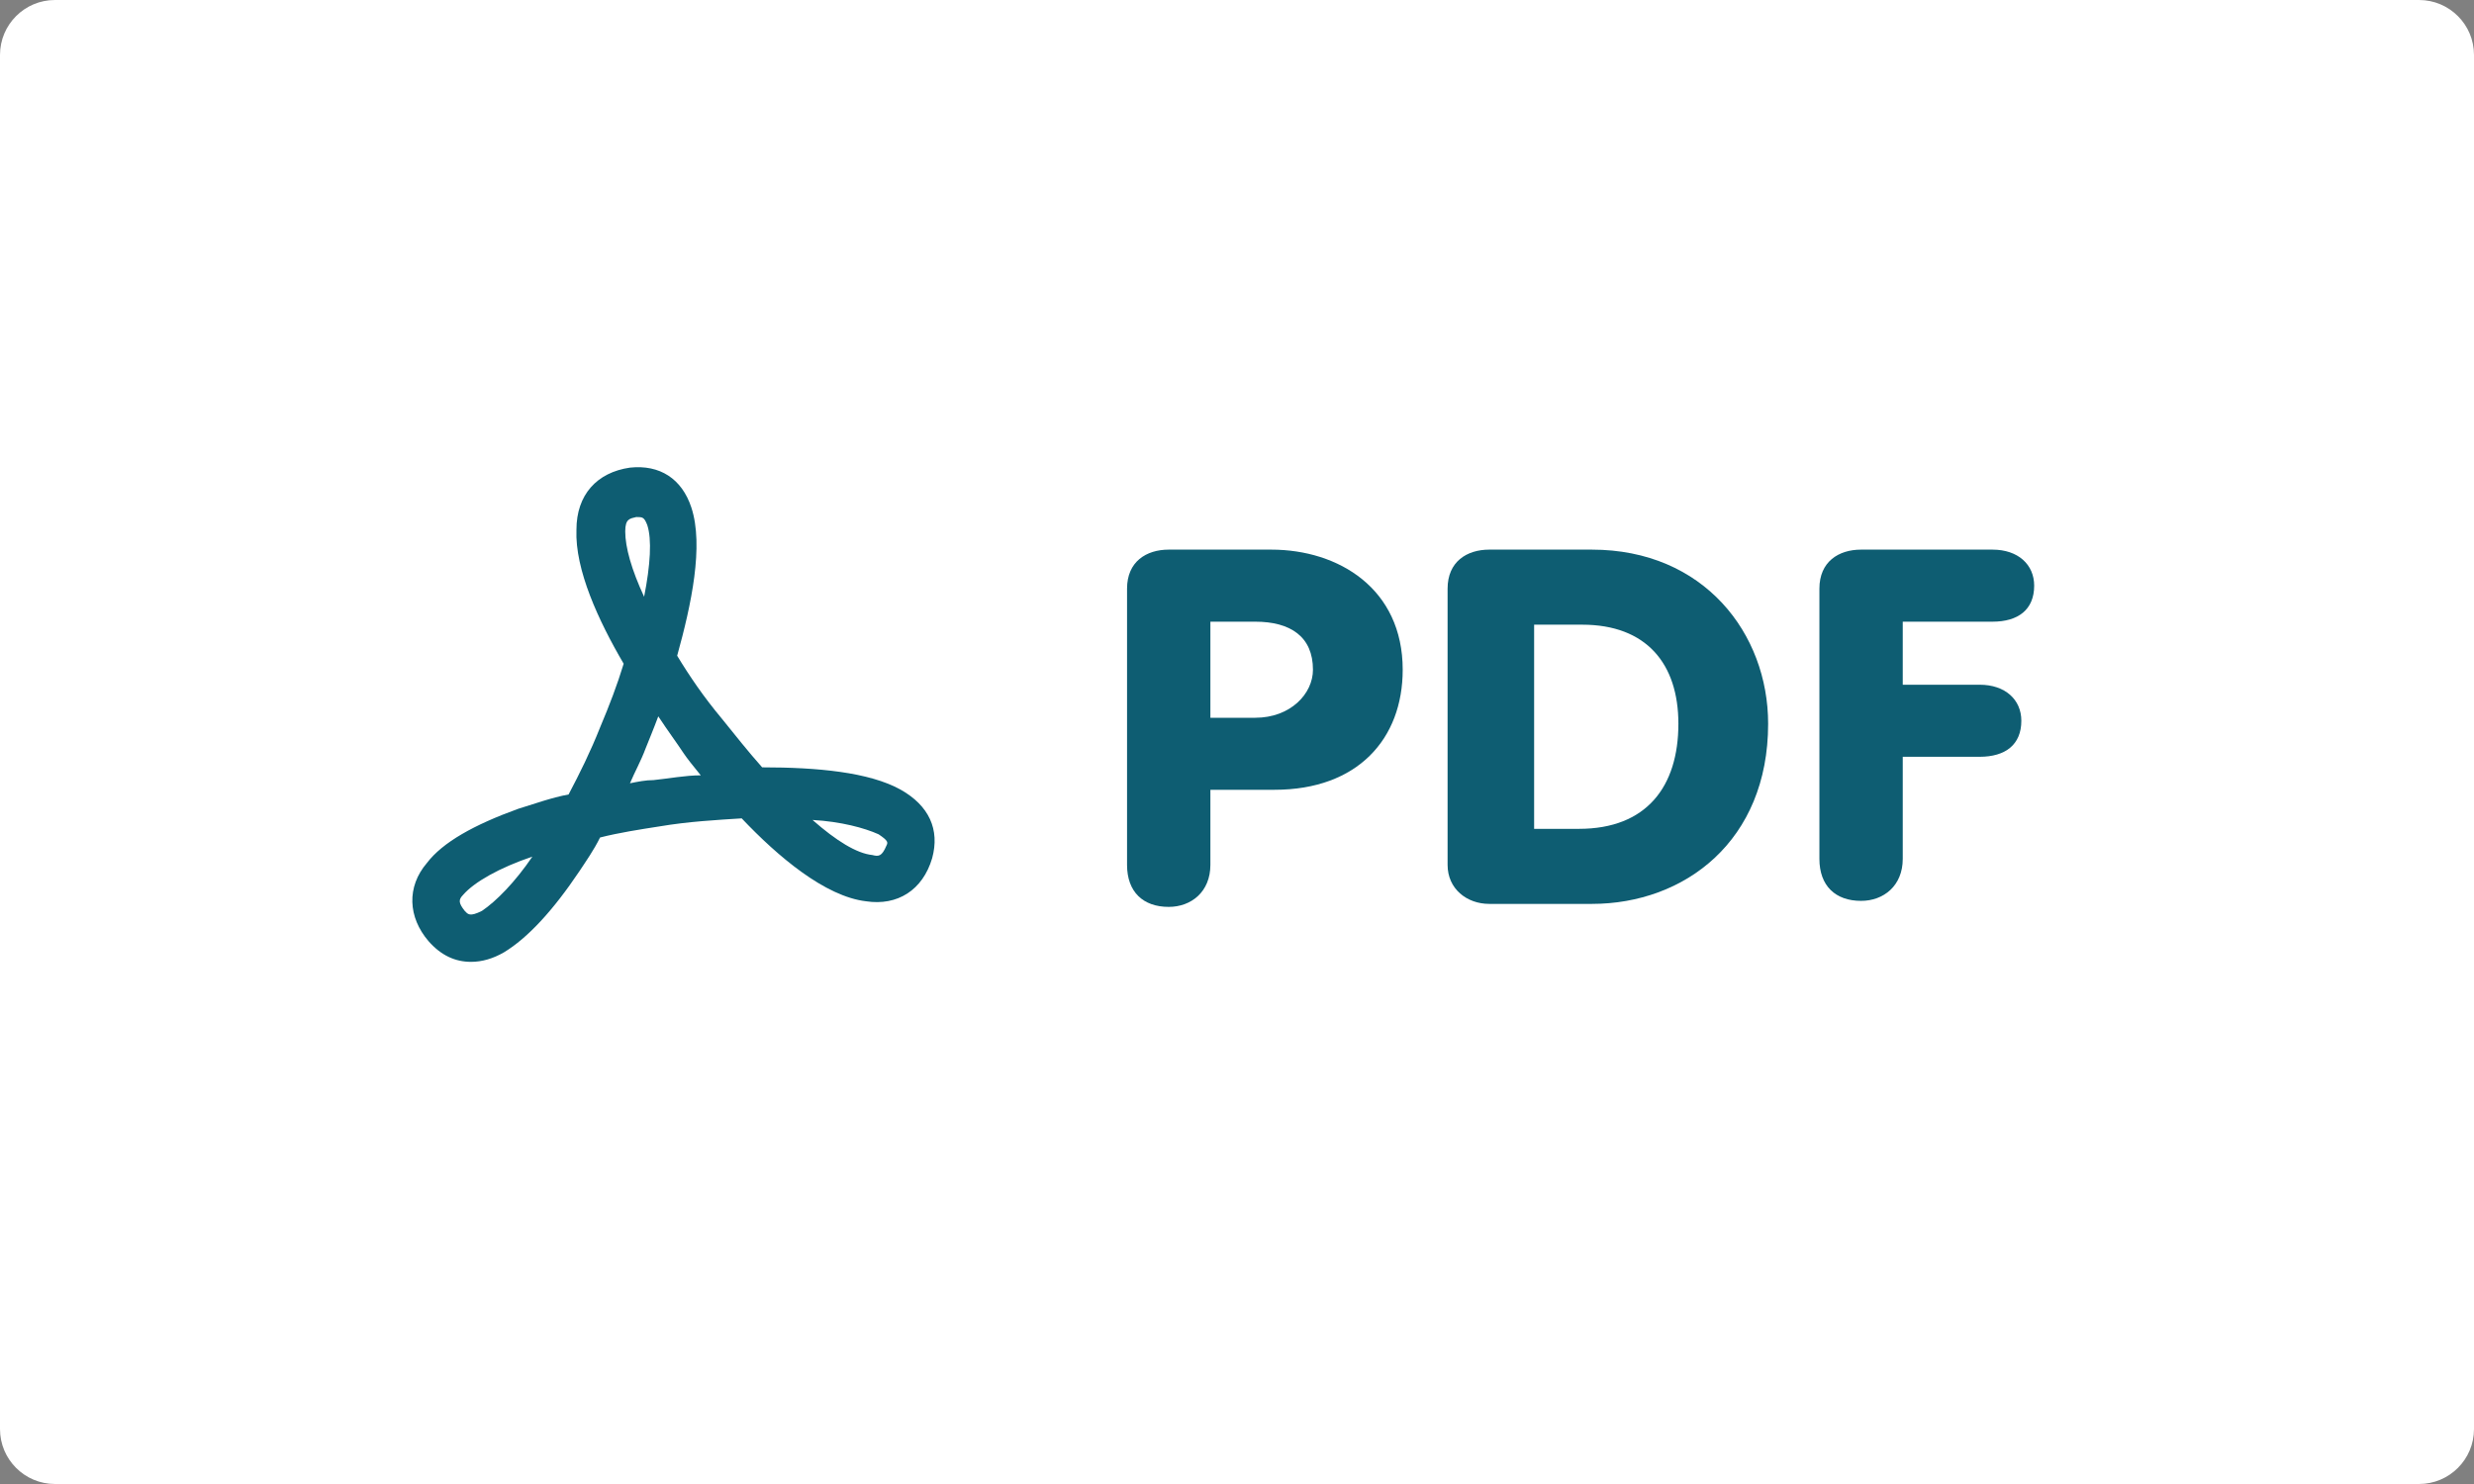
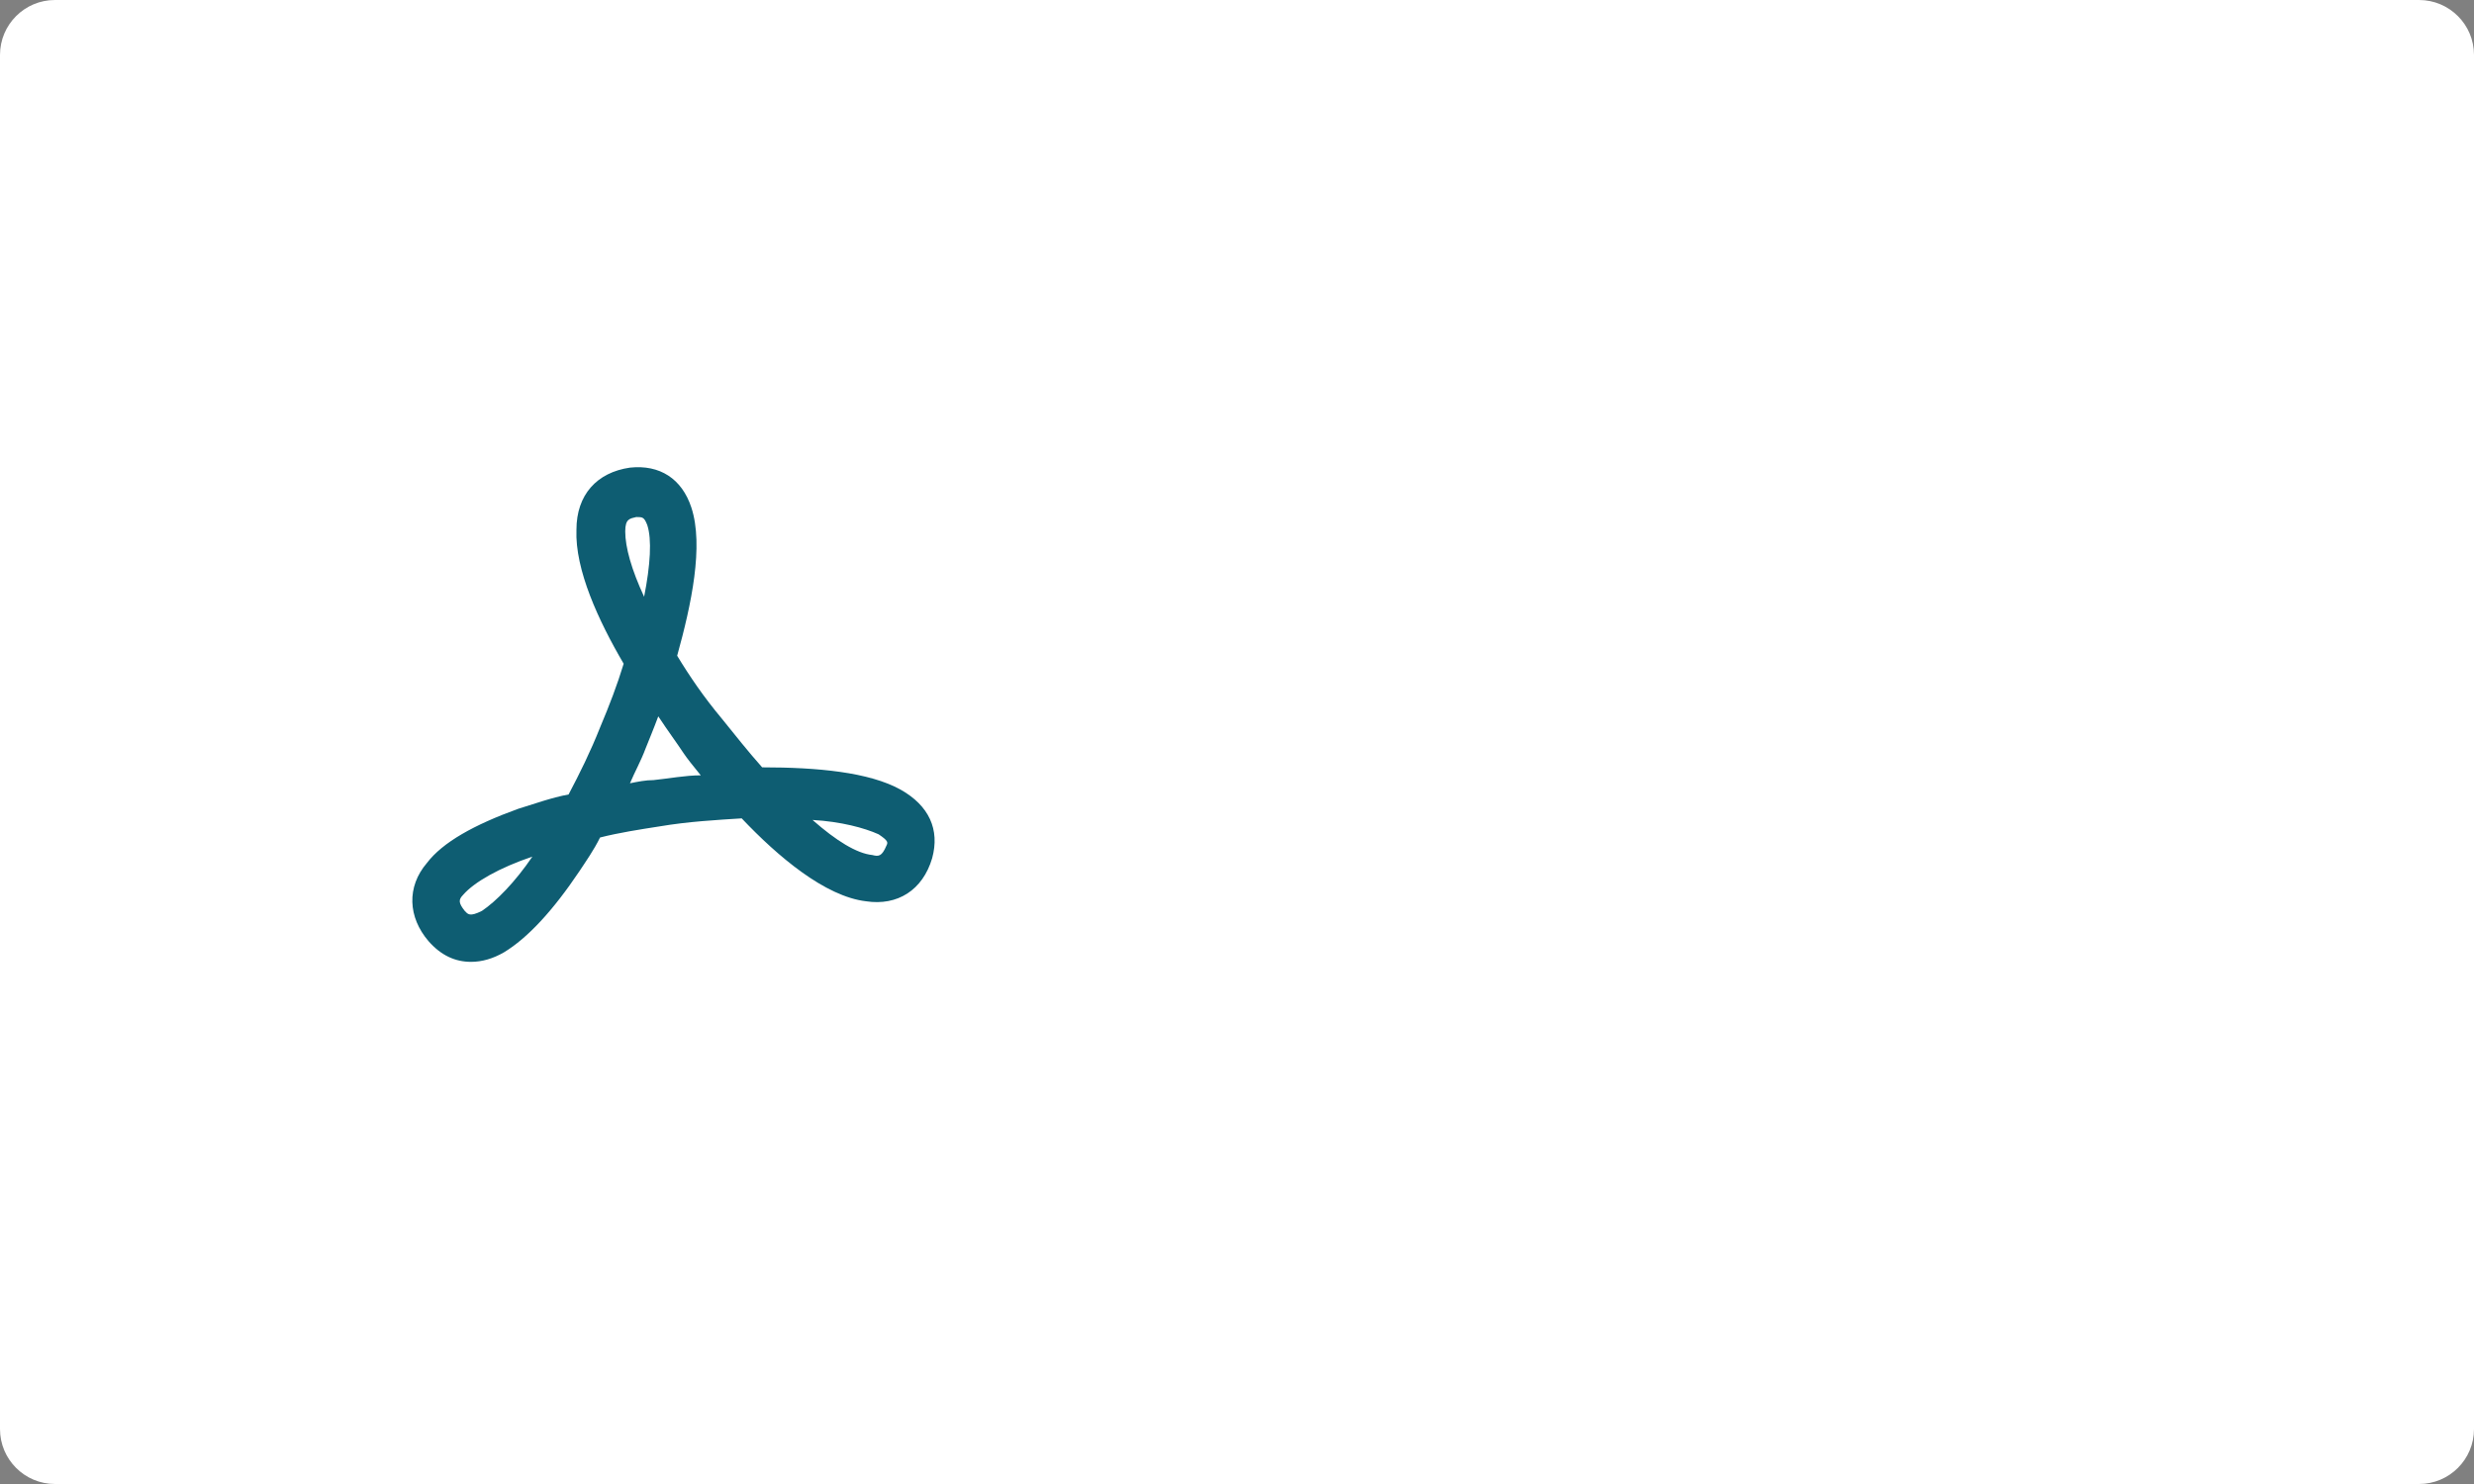
<svg xmlns="http://www.w3.org/2000/svg" width="90" height="54" viewBox="0 0 90 54" fill="none">
  <rect x="0" y="0" width="90" height="54" fill="#808080" stroke="none" />
  <g id="ico-pdf">
    <path id="Mask Copy 5" d="M88 0C89.105 0 90 0.895 90 2L90 52C90 53.105 89.105 54 88 54L2 54C0.895 54 0 53.105 0 52L0 2C0 0.895 0.895 0 2 0L88 0Z" fill="#FFFFFF" />
    <g id="Group 12" transform="translate(15 9.948)">
      <g id="Group 14" transform="translate(0 7.052)">
        <path id="Shape" d="M2.134 18C1.561 18 1.046 17.768 0.588 17.246C-0.157 16.376 -0.214 15.273 0.53 14.403C1.103 13.649 2.248 13.011 3.851 12.431C4.424 12.257 5.054 12.025 5.684 11.909C6.084 11.154 6.485 10.342 6.829 9.472C7.172 8.66 7.459 7.906 7.688 7.152C6.771 5.585 5.913 3.729 5.97 2.278C5.97 1.002 6.714 0.19 7.917 0.016L7.917 0.016C9.005 -0.1 9.806 0.422 10.15 1.466C10.608 2.859 10.15 5.005 9.634 6.861C10.092 7.616 10.608 8.37 11.238 9.124C11.753 9.762 12.211 10.342 12.726 10.922C14.73 10.922 16.62 11.096 17.765 11.735C18.796 12.315 19.196 13.185 18.91 14.229C18.567 15.389 17.65 15.97 16.505 15.796C15.017 15.621 13.299 14.171 11.982 12.779C11.066 12.837 10.035 12.895 9.005 13.069C8.26 13.185 7.516 13.301 6.829 13.475C6.6 13.939 6.313 14.345 6.084 14.693C5.111 16.144 4.195 17.13 3.336 17.652C2.935 17.884 2.534 18 2.134 18ZM4.367 14.171C3.164 14.577 2.248 15.099 1.847 15.563C1.676 15.738 1.676 15.854 1.905 16.144C2.019 16.26 2.076 16.376 2.534 16.144C3.05 15.796 3.737 15.099 4.367 14.171ZM14.559 12.837C15.417 13.591 16.162 14.055 16.734 14.113C16.963 14.171 17.078 14.171 17.25 13.765C17.307 13.649 17.307 13.591 16.963 13.359C16.448 13.127 15.589 12.895 14.559 12.837ZM8.947 9.066C8.775 9.53 8.604 9.936 8.489 10.226C8.317 10.69 8.088 11.096 7.917 11.502C8.203 11.444 8.489 11.386 8.775 11.386C9.348 11.329 9.921 11.213 10.493 11.213C10.207 10.864 9.978 10.574 9.863 10.4C9.634 10.052 9.291 9.588 8.947 9.066ZM8.146 1.814C7.917 1.872 7.745 1.872 7.745 2.336C7.745 2.917 7.974 3.729 8.432 4.715C8.661 3.555 8.718 2.627 8.546 2.104C8.432 1.814 8.375 1.814 8.146 1.814L8.146 1.814Z" fill="#0E5D72" />
        <g id="Group 13" transform="translate(26 3)">
          <g id="Group 17">
-             <path id="Shape" d="M0 1.42C0 0.437 0.7 0 1.516 0L5.247 2.96152e-13C7.696 2.96152e-13 10.028 1.42 10.028 4.37C10.028 6.882 8.396 8.739 5.364 8.739L3.032 8.739L3.032 11.471C3.032 12.454 2.332 13 1.516 13C0.583 13 0 12.454 0 11.471L0 1.42ZM3.032 6.118L4.664 6.118C5.947 6.118 6.763 5.244 6.763 4.37C6.763 3.168 5.947 2.622 4.664 2.622L3.032 2.622L3.032 6.118Z" fill="#0E5D72" />
-             <path id="Shape" d="M0 1.42C0 0.437 0.7 0 1.516 0L5.247 0C9.329 0 11.661 3.059 11.661 6.336C11.661 10.597 8.629 12.891 5.247 12.891L1.516 12.891C0.7 12.891 0 12.345 0 11.471L0 1.42ZM3.148 10.16L4.781 10.16C7.23 10.16 8.396 8.63 8.396 6.336C8.396 4.151 7.23 2.731 4.898 2.731L3.148 2.731L3.148 10.16Z" fill="#0E5D72" transform="translate(11.661 0)" />
-             <path id="Path" d="M0 1.42C0 0.437 0.7 0 1.516 0L6.297 0C7.23 0 7.813 0.546 7.813 1.311C7.813 2.185 7.23 2.622 6.297 2.622L3.032 2.622L3.032 4.916L5.83 4.916C6.763 4.916 7.346 5.462 7.346 6.227C7.346 7.101 6.763 7.538 5.83 7.538L3.032 7.538L3.032 11.252C3.032 12.235 2.332 12.781 1.516 12.781C0.583 12.781 0 12.235 0 11.252L0 1.42L0 1.42Z" fill="#0E5D72" transform="translate(25.187 0)" />
-           </g>
+             </g>
        </g>
      </g>
      <g id="Group" transform="translate(25.88 0)" />
    </g>
  </g>
</svg>